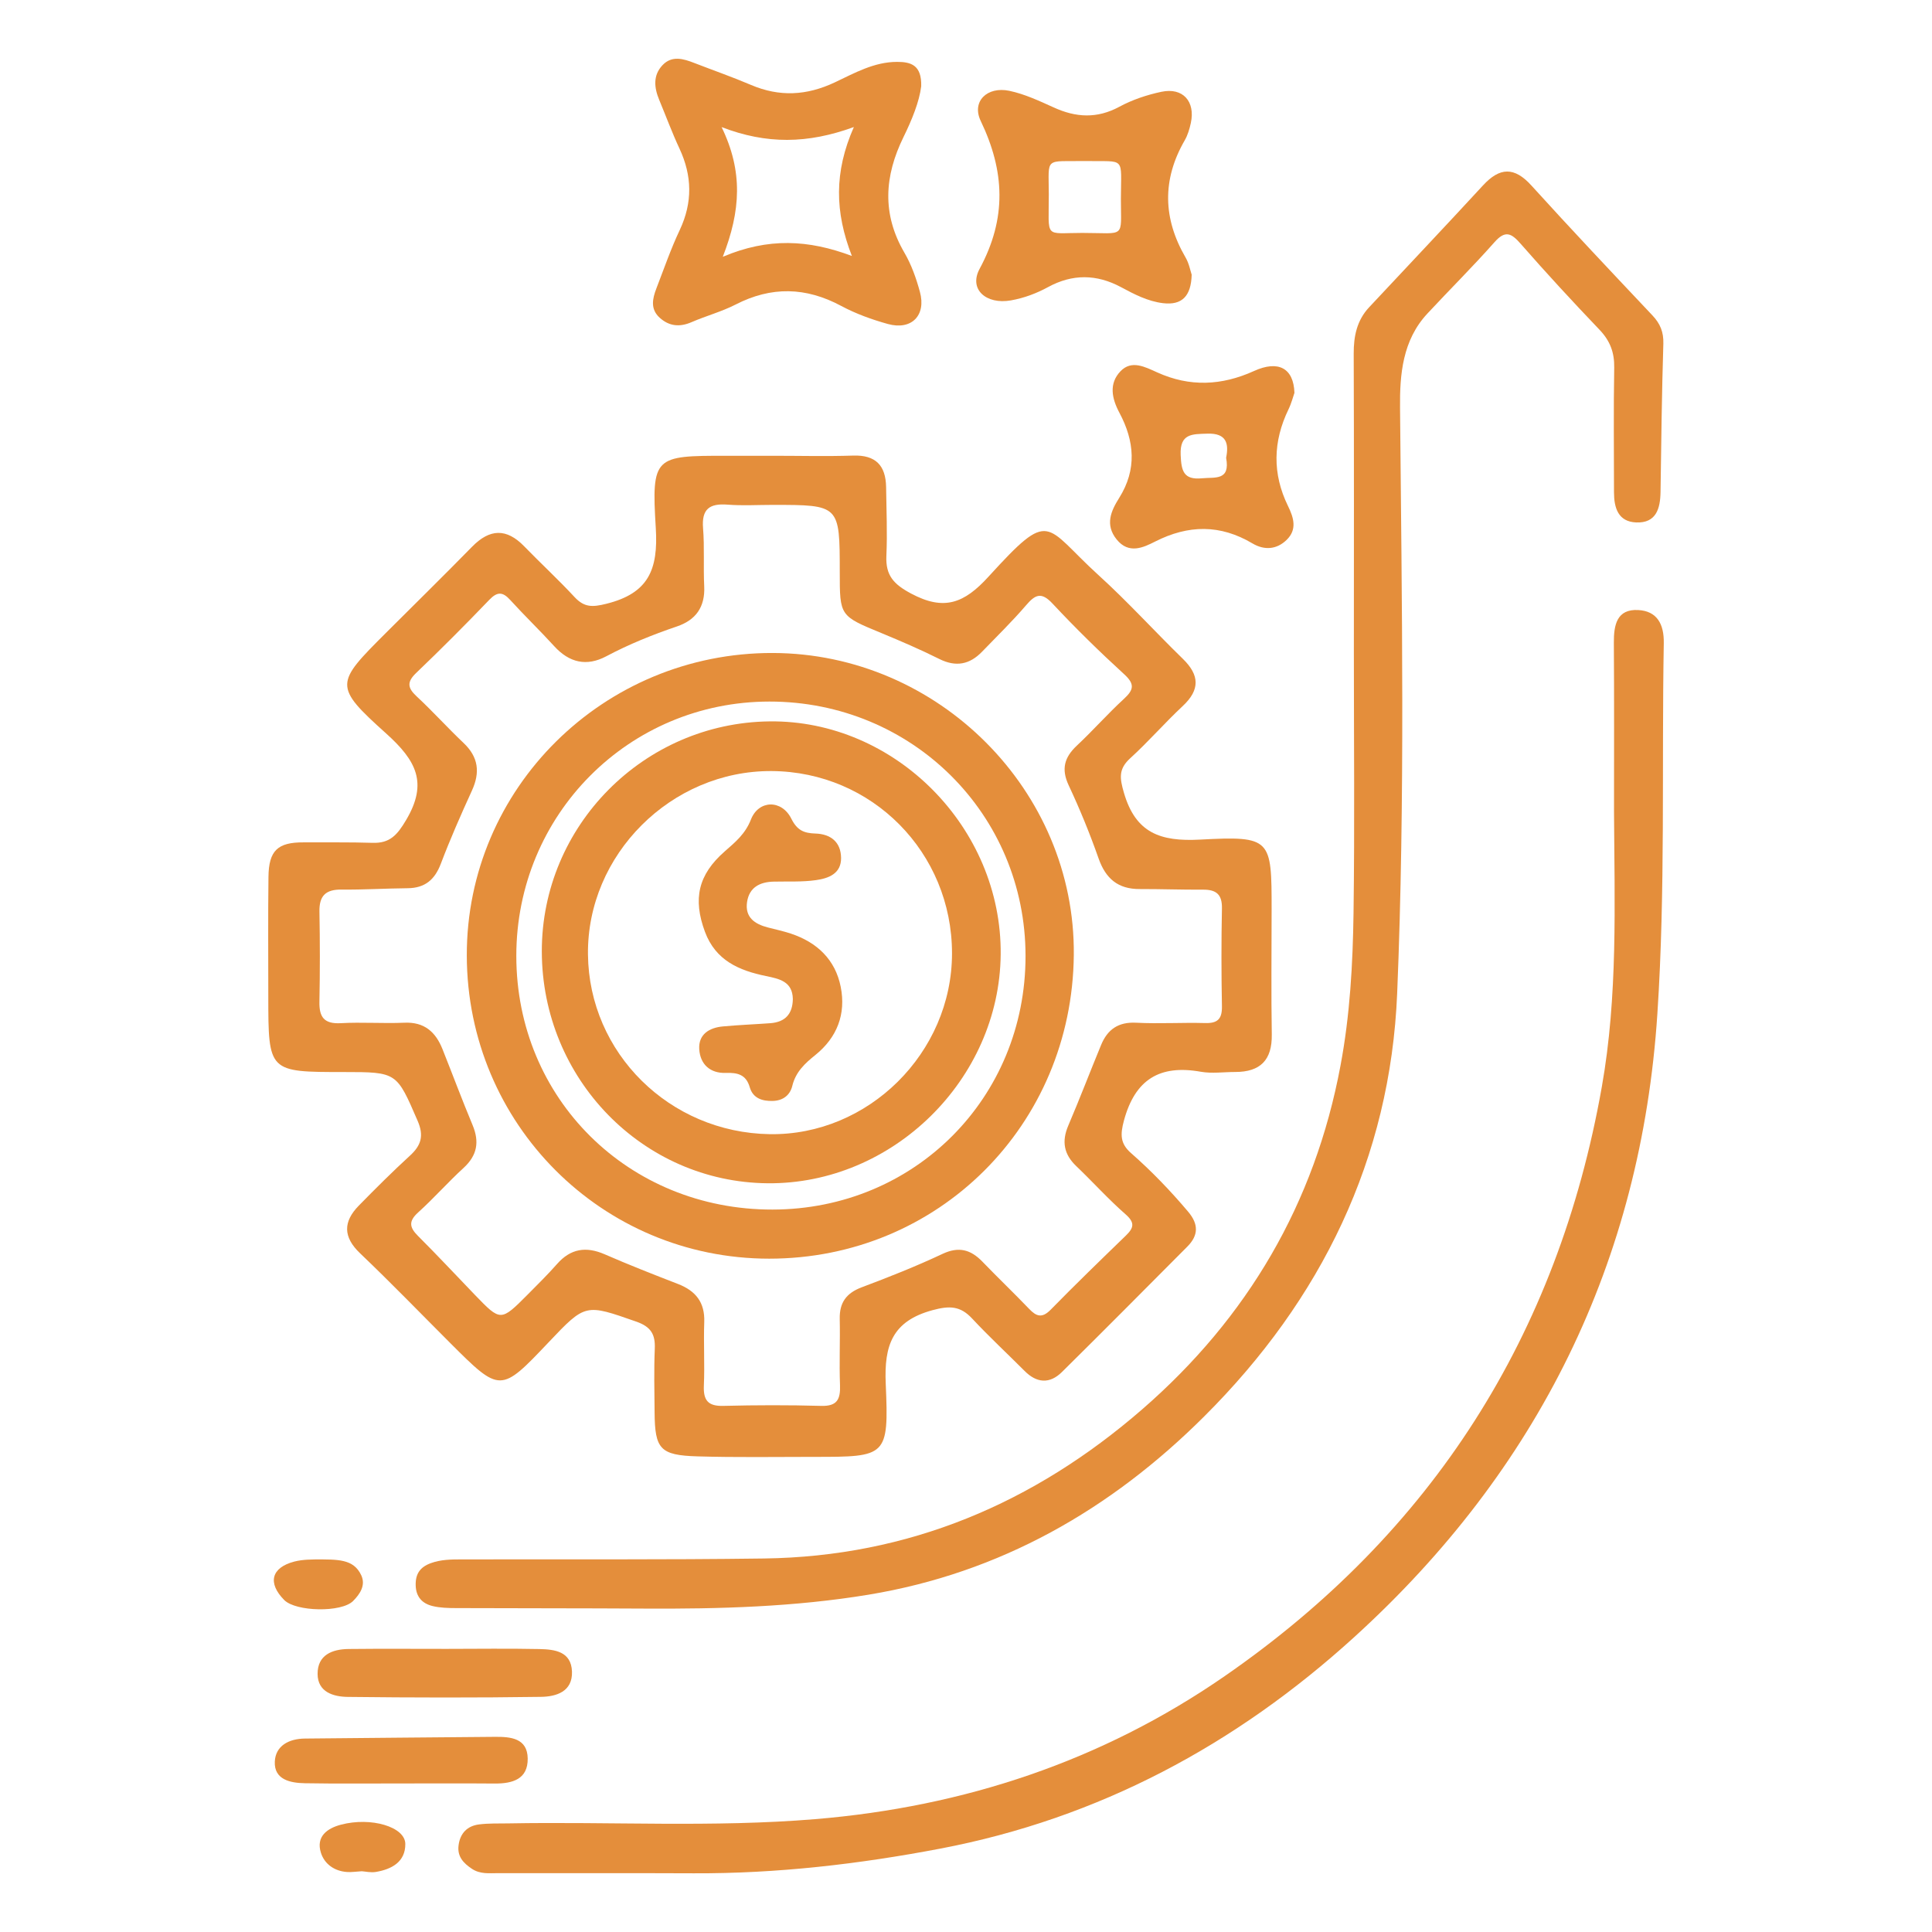
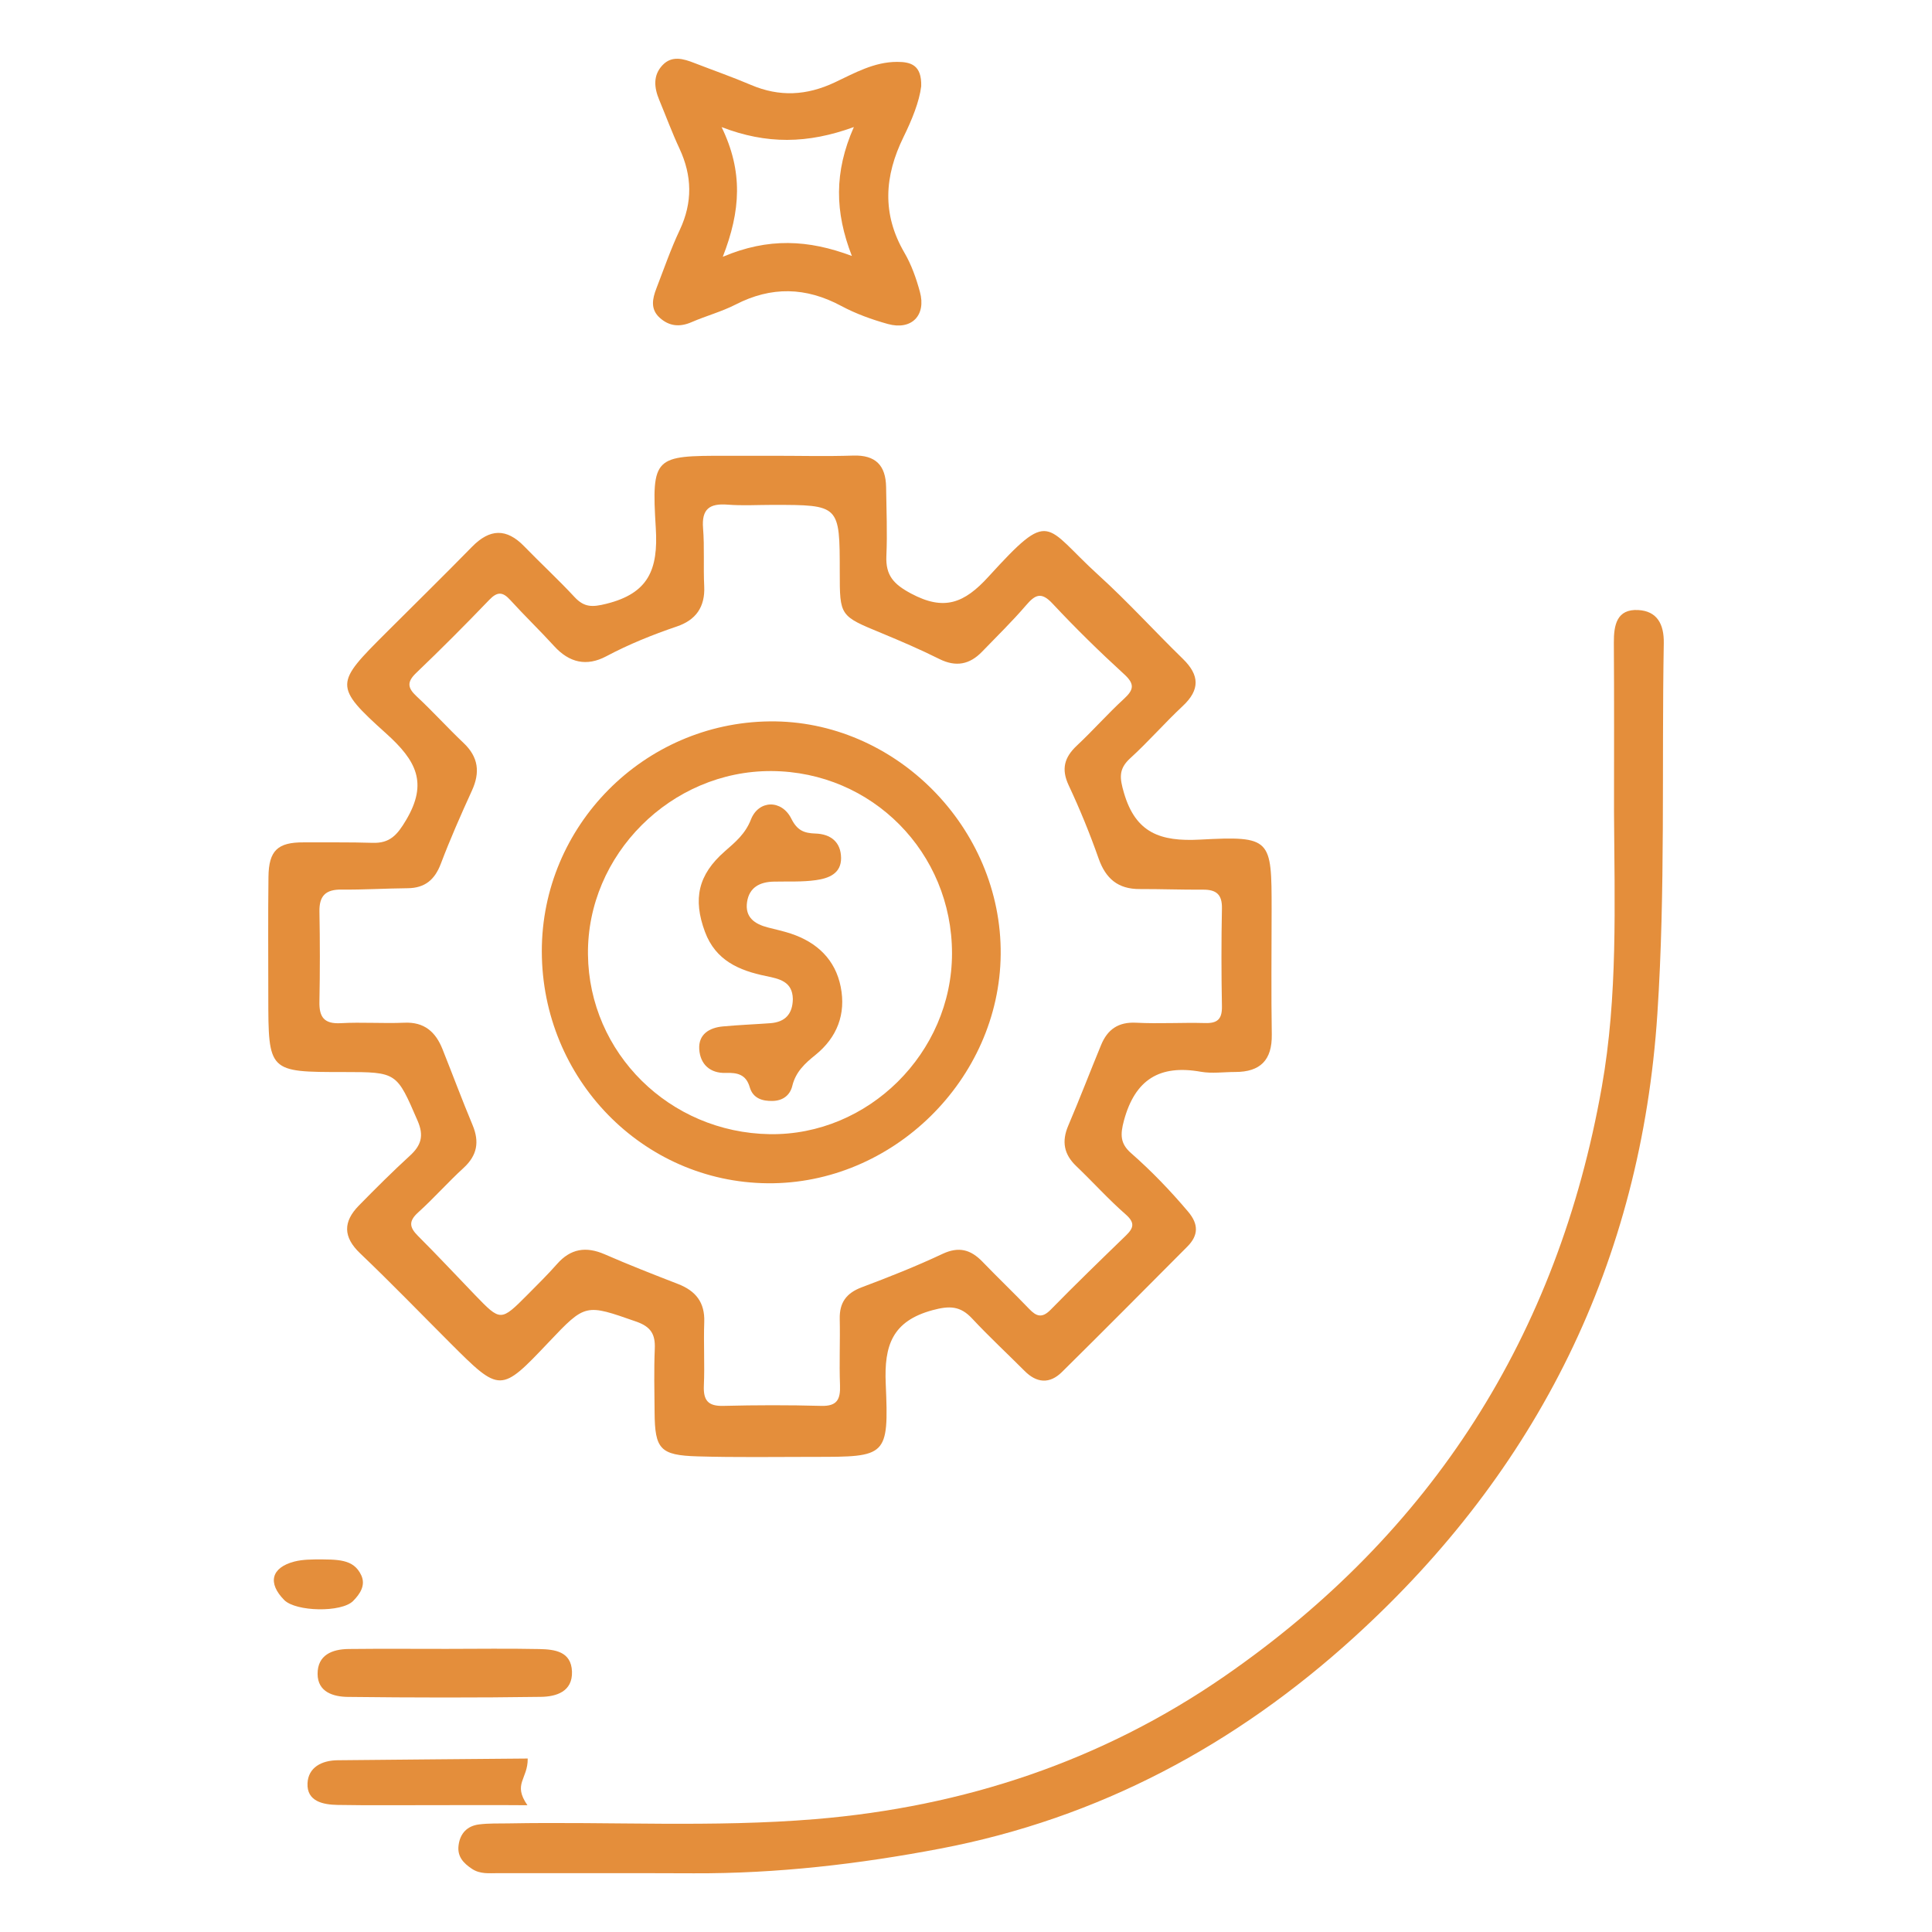
<svg xmlns="http://www.w3.org/2000/svg" version="1.1" id="Layer_1" x="0px" y="0px" width="70px" height="70px" viewBox="0 0 70 70" enable-background="new 0 0 70 70" xml:space="preserve">
  <g>
    <path fill="#e48e3b" d="M23.781,10.453c-0.142,0.37-0.225,0.747,0.123,1.061c0.345,0.31,0.724,0.344,1.153,0.158   c0.525-0.228,1.088-0.378,1.596-0.638c1.296-0.666,2.546-0.636,3.827,0.051c0.53,0.284,1.11,0.493,1.69,0.654   c0.855,0.236,1.394-0.31,1.16-1.164c-0.133-0.489-0.307-0.984-0.562-1.42c-0.818-1.404-0.727-2.774-0.031-4.193   c0.305-0.621,0.572-1.279,0.64-1.837c0.021-0.769-0.374-0.884-0.877-0.883c-0.832,0.001-1.542,0.407-2.252,0.742   c-1.023,0.482-2.006,0.533-3.041,0.092c-0.673-0.287-1.365-0.528-2.048-0.793c-0.4-0.156-0.816-0.282-1.157,0.08   c-0.349,0.371-0.301,0.814-0.118,1.255c0.244,0.588,0.465,1.187,0.734,1.764c0.46,0.986,0.48,1.949,0.013,2.946   C24.306,9.016,24.056,9.74,23.781,10.453z M30.937,4.603c-0.721,1.634-0.69,3.08-0.072,4.671c-1.579-0.592-3.028-0.668-4.677,0.03   c0.65-1.665,0.738-3.089-0.043-4.699C27.776,5.232,29.259,5.214,30.937,4.603z" />
    <path fill="#e48e3b" d="M27.813,42.872c4.529,0.042,8.401-3.759,8.444-8.29c0.044-4.595-3.825-8.497-8.372-8.445   c-4.563,0.051-8.26,3.786-8.254,8.335C19.639,39.085,23.285,42.831,27.813,42.872z M27.956,27.937   c3.642,0.021,6.539,2.951,6.537,6.609c-0.002,3.601-3.033,6.604-6.607,6.547c-3.629-0.058-6.544-2.94-6.583-6.51   C21.262,30.968,24.317,27.916,27.956,27.937z" />
-     <path fill="#e48e3b" d="M36.627,10.884c0.479-0.086,0.921-0.251,1.346-0.482c0.883-0.481,1.758-0.474,2.648,0.004   c0.476,0.256,0.965,0.511,1.514,0.578c0.686,0.083,1.021-0.248,1.042-1.032c-0.049-0.144-0.094-0.404-0.219-0.618   c-0.823-1.415-0.857-2.823-0.033-4.25c0.11-0.19,0.175-0.415,0.222-0.631c0.167-0.779-0.29-1.291-1.064-1.128   c-0.524,0.111-1.056,0.288-1.525,0.542c-0.81,0.438-1.575,0.393-2.381,0.025c-0.521-0.236-1.053-0.485-1.607-0.602   c-0.801-0.168-1.375,0.384-1.037,1.091c0.875,1.824,0.948,3.525-0.036,5.352C35.086,10.488,35.737,11.042,36.627,10.884z    M39.346,5.835c1.46,0.026,1.269-0.188,1.266,1.372c-0.002,1.453,0.194,1.234-1.393,1.232C37.817,8.438,38.002,8.677,38,7.034   C37.997,5.662,37.824,5.857,39.346,5.835z" />
    <path fill="#e48e3b" d="M27.752,35.364c0.484,0.1,0.962,0.195,0.974,0.832c-0.008,0.546-0.281,0.836-0.813,0.876   c-0.572,0.042-1.146,0.064-1.718,0.117c-0.5,0.045-0.895,0.289-0.86,0.829c0.035,0.538,0.387,0.874,0.962,0.856   c0.417-0.014,0.734,0.052,0.869,0.522c0.115,0.394,0.448,0.505,0.835,0.493c0.372-0.01,0.624-0.212,0.705-0.543   c0.122-0.507,0.456-0.816,0.836-1.121c0.79-0.637,1.114-1.486,0.919-2.468c-0.195-0.988-0.857-1.614-1.805-1.93   c-0.271-0.09-0.552-0.15-0.83-0.222c-0.481-0.123-0.842-0.368-0.758-0.926c0.08-0.529,0.464-0.725,0.966-0.736   c0.512-0.012,1.029,0.018,1.531-0.054c0.444-0.063,0.915-0.227,0.909-0.805c-0.007-0.58-0.381-0.866-0.929-0.883   c-0.415-0.014-0.66-0.111-0.874-0.539c-0.35-0.701-1.186-0.68-1.464,0.032c-0.203,0.521-0.567,0.82-0.949,1.154   c-0.965,0.846-1.158,1.723-0.715,2.916C25.929,34.8,26.777,35.164,27.752,35.364z" />
-     <path fill="#e48e3b" d="M40.596,13.453c-0.422,0.444-0.318,0.976-0.037,1.503c0.544,1.021,0.642,2.051-0.011,3.088   c-0.292,0.465-0.522,0.966-0.089,1.502c0.441,0.545,0.971,0.29,1.393,0.076c1.208-0.613,2.361-0.626,3.529,0.068   c0.428,0.254,0.876,0.223,1.236-0.129c0.386-0.376,0.261-0.797,0.048-1.231c-0.568-1.164-0.545-2.333,0.02-3.5   c0.109-0.225,0.171-0.473,0.215-0.597c-0.03-0.904-0.591-1.188-1.463-0.792c-1.174,0.533-2.33,0.586-3.51,0.051   C41.488,13.296,40.998,13.029,40.596,13.453z M43.745,15.712c0.709-0.024,0.78,0.376,0.68,0.875   c0.156,0.84-0.404,0.696-0.873,0.742c-0.676,0.067-0.75-0.275-0.774-0.843C42.743,15.699,43.203,15.73,43.745,15.712z" />
-     <path fill="#e48e3b" d="M41.381,51.065c-3.921,3.404-8.46,5.332-13.7,5.402c-3.647,0.049-7.297,0.025-10.946,0.033   c-0.384,0-0.763,0.002-1.134,0.139c-0.383,0.142-0.551,0.389-0.54,0.8c0.011,0.423,0.24,0.66,0.611,0.751   c0.275,0.067,0.568,0.073,0.855,0.074c2.272,0.009,4.545,0.005,6.817,0.018c2.721,0.016,5.442-0.06,8.128-0.504   c4.763-0.788,8.764-3.074,12.156-6.456c4.247-4.23,6.747-9.346,6.994-15.331c0.292-7.065,0.167-14.142,0.104-21.215   c-0.012-1.214,0.09-2.446,0.99-3.414c0.805-0.866,1.646-1.699,2.429-2.584c0.397-0.451,0.616-0.329,0.956,0.06   c0.926,1.058,1.882,2.094,2.854,3.111c0.38,0.399,0.541,0.821,0.531,1.371c-0.027,1.504-0.008,3.009-0.008,4.514   c0,0.565,0.15,1.068,0.803,1.095c0.722,0.029,0.874-0.495,0.883-1.103c0.025-1.792,0.047-3.583,0.102-5.373   c0.013-0.422-0.114-0.727-0.395-1.025c-1.471-1.559-2.944-3.116-4.383-4.704c-0.621-0.687-1.148-0.667-1.755-0.008   c-1.366,1.482-2.751,2.945-4.127,4.417c-0.443,0.474-0.561,1.044-0.559,1.681c0.014,3.616,0.007,7.233,0.006,10.85   c0,3.137,0.031,6.274-0.012,9.41c-0.026,1.852-0.128,3.705-0.472,5.533C47.636,43.604,45.202,47.747,41.381,51.065z" />
    <path fill="#e48e3b" d="M16.179,59.742c-1.183,0-2.366-0.009-3.549,0.004c-0.599,0.007-1.126,0.219-1.123,0.904   c0.003,0.66,0.575,0.826,1.094,0.832c2.335,0.027,4.669,0.032,7.003-0.002c0.547-0.008,1.145-0.187,1.12-0.915   c-0.026-0.737-0.634-0.805-1.187-0.817C18.417,59.725,17.297,59.741,16.179,59.742z" />
    <path fill="#e48e3b" d="M12.794,58.006c0.249-0.251,0.465-0.569,0.294-0.933c-0.278-0.596-0.852-0.572-1.673-0.572   c-0.07,0.007-0.427-0.008-0.757,0.079c-0.834,0.22-0.967,0.778-0.36,1.392C10.718,58.396,12.374,58.432,12.794,58.006z" />
-     <path fill="#e48e3b" d="M12.355,66.111c-0.502,0.132-0.912,0.43-0.728,1.017c0.127,0.406,0.485,0.666,0.943,0.698   c0.157,0.013,0.317-0.015,0.539-0.027c0.128,0.008,0.325,0.056,0.508,0.025c0.577-0.096,1.073-0.367,1.068-1.013   C14.683,66.189,13.443,65.824,12.355,66.111z" />
    <path fill="#e48e3b" d="M12.453,38.842c1.938,0,1.916,0.009,2.678,1.767c0.234,0.538,0.132,0.888-0.277,1.262   c-0.636,0.582-1.248,1.193-1.853,1.81c-0.569,0.582-0.578,1.134,0.046,1.729c1.112,1.06,2.179,2.164,3.266,3.251   c1.81,1.809,1.824,1.809,3.567-0.03c1.339-1.413,1.33-1.39,3.177-0.745c0.529,0.186,0.689,0.461,0.667,0.981   c-0.032,0.766-0.014,1.535-0.007,2.304c0.01,1.332,0.199,1.556,1.552,1.596c1.406,0.042,2.816,0.018,4.224,0.018   c2.631,0.001,2.714-0.004,2.599-2.644c-0.063-1.397,0.239-2.275,1.695-2.671c0.615-0.166,1.006-0.158,1.436,0.304   c0.61,0.654,1.269,1.265,1.901,1.899c0.44,0.443,0.909,0.474,1.348,0.042c1.525-1.506,3.034-3.029,4.547-4.548   c0.408-0.409,0.411-0.813,0.03-1.264c-0.642-0.76-1.328-1.474-2.074-2.128c-0.387-0.341-0.391-0.665-0.252-1.178   c0.406-1.492,1.3-2.03,2.786-1.765c0.402,0.071,0.83,0.008,1.246,0.008c0.908,0,1.339-0.43,1.324-1.359   c-0.025-1.504-0.006-3.008-0.006-4.512c0-2.587-0.005-2.685-2.601-2.548c-1.437,0.076-2.326-0.243-2.75-1.696   c-0.154-0.531-0.202-0.86,0.228-1.252c0.661-0.602,1.25-1.282,1.904-1.893c0.628-0.588,0.611-1.116,0.005-1.707   c-1.031-1.004-2-2.075-3.066-3.042c-1.979-1.798-1.694-2.441-3.978,0.063c-0.882,0.969-1.612,1.249-2.806,0.611   c-0.637-0.34-0.924-0.66-0.894-1.363c0.038-0.831,0.001-1.664-0.01-2.496c-0.013-0.78-0.377-1.167-1.196-1.139   c-0.958,0.032-1.918,0.007-2.879,0.007c-0.576,0-1.151,0-1.728,0c-2.578,0-2.703,0.012-2.542,2.615   c0.095,1.52-0.272,2.369-1.789,2.747c-0.511,0.128-0.803,0.134-1.155-0.244c-0.586-0.632-1.223-1.219-1.824-1.838   c-0.642-0.662-1.248-0.638-1.887,0.015c-1.03,1.052-2.081,2.083-3.123,3.123c-1.833,1.833-1.911,1.919,0.013,3.648   c1.085,0.977,1.519,1.784,0.719,3.132c-0.321,0.542-0.587,0.847-1.217,0.826c-0.831-0.027-1.664-0.012-2.496-0.017   c-0.938-0.005-1.263,0.293-1.274,1.252c-0.018,1.44-0.006,2.88-0.006,4.32C9.723,38.842,9.723,38.842,12.453,38.842z    M11.574,33.028c-0.011-0.573,0.229-0.804,0.799-0.797c0.798,0.009,1.597-0.042,2.396-0.049c0.628-0.006,0.984-0.307,1.205-0.892   c0.339-0.894,0.726-1.771,1.123-2.641c0.305-0.664,0.24-1.219-0.303-1.732c-0.58-0.549-1.116-1.146-1.702-1.69   c-0.333-0.31-0.35-0.523-0.01-0.848c0.901-0.862,1.782-1.746,2.646-2.646c0.296-0.308,0.49-0.291,0.763,0.01   c0.516,0.567,1.07,1.1,1.587,1.667c0.547,0.601,1.175,0.748,1.891,0.367c0.821-0.436,1.677-0.78,2.555-1.079   c0.685-0.231,1.026-0.703,0.991-1.453c-0.035-0.702,0.014-1.41-0.042-2.109c-0.056-0.695,0.238-0.902,0.887-0.852   c0.541,0.043,1.086,0.009,1.631,0.009c2.434,0,2.434,0,2.435,2.433c0,1.597,0.002,1.589,1.506,2.21   c0.707,0.293,1.412,0.596,2.097,0.938c0.606,0.304,1.106,0.204,1.558-0.267c0.532-0.552,1.085-1.089,1.584-1.671   c0.331-0.386,0.552-0.51,0.964-0.067c0.83,0.888,1.699,1.74,2.596,2.56c0.395,0.36,0.346,0.566-0.012,0.895   c-0.588,0.54-1.117,1.143-1.701,1.689c-0.453,0.425-0.575,0.848-0.298,1.44c0.406,0.865,0.769,1.754,1.086,2.656   c0.258,0.729,0.705,1.105,1.482,1.103c0.769-0.002,1.535,0.027,2.304,0.022c0.473-0.002,0.691,0.171,0.681,0.678   c-0.024,1.184-0.022,2.368,0,3.551c0.008,0.459-0.16,0.618-0.613,0.604c-0.832-0.023-1.665,0.031-2.495-0.012   c-0.645-0.033-1.037,0.243-1.268,0.801c-0.402,0.973-0.777,1.957-1.191,2.926c-0.246,0.575-0.16,1.041,0.291,1.471   c0.603,0.575,1.16,1.198,1.785,1.744c0.343,0.302,0.3,0.488,0.015,0.766c-0.919,0.89-1.838,1.78-2.733,2.694   c-0.311,0.315-0.516,0.24-0.78-0.037c-0.553-0.577-1.133-1.13-1.687-1.705c-0.425-0.44-0.856-0.563-1.453-0.282   c-0.952,0.448-1.934,0.837-2.919,1.207c-0.562,0.21-0.813,0.557-0.8,1.148c0.018,0.801-0.021,1.602,0.01,2.401   c0.018,0.508-0.101,0.765-0.679,0.749c-1.183-0.032-2.369-0.03-3.551,0c-0.554,0.014-0.725-0.203-0.703-0.732   c0.034-0.768-0.014-1.535,0.014-2.304c0.027-0.714-0.31-1.132-0.949-1.38c-0.893-0.346-1.784-0.695-2.662-1.078   c-0.673-0.291-1.23-0.206-1.722,0.353c-0.339,0.385-0.704,0.743-1.064,1.107c-0.978,0.982-0.979,0.979-1.911,0.014   c-0.688-0.715-1.364-1.439-2.066-2.14c-0.313-0.312-0.34-0.535,0.009-0.85c0.569-0.514,1.079-1.094,1.644-1.611   c0.494-0.453,0.581-0.941,0.329-1.549c-0.381-0.911-0.726-1.839-1.093-2.758c-0.247-0.619-0.656-0.988-1.382-0.955   c-0.766,0.033-1.537-0.026-2.303,0.017c-0.603,0.033-0.786-0.221-0.773-0.781C11.595,35.204,11.594,34.116,11.574,33.028z" />
-     <path fill="#e48e3b" d="M19.12,63.715c-0.01-0.742-0.622-0.79-1.185-0.786c-2.295,0.015-4.589,0.044-6.882,0.062   c-0.586,0.004-1.07,0.262-1.096,0.834c-0.031,0.657,0.563,0.776,1.091,0.785c1.176,0.021,2.354,0.006,3.531,0.008   c1.115,0,2.231-0.006,3.346,0.003C18.567,64.624,19.129,64.468,19.12,63.715z" />
+     <path fill="#e48e3b" d="M19.12,63.715c-2.295,0.015-4.589,0.044-6.882,0.062   c-0.586,0.004-1.07,0.262-1.096,0.834c-0.031,0.657,0.563,0.776,1.091,0.785c1.176,0.021,2.354,0.006,3.531,0.008   c1.115,0,2.231-0.006,3.346,0.003C18.567,64.624,19.129,64.468,19.12,63.715z" />
    <path fill="#e48e3b" d="M59.359,22.103c-0.778-0.044-0.89,0.539-0.886,1.182c0.014,2.047,0.006,4.095,0.006,6.143   c0.018,3.324,0.141,6.661-0.442,9.95c-1.592,9.004-6.15,16.157-13.668,21.354c-4.448,3.075-9.442,4.732-14.833,5.179   c-3.706,0.307-7.418,0.085-11.125,0.154c-0.351,0.006-0.706-0.007-1.054,0.037c-0.429,0.054-0.686,0.323-0.742,0.756   c-0.053,0.405,0.173,0.648,0.49,0.857c0.296,0.193,0.614,0.153,0.929,0.153c2.368,0.005,4.735-0.006,7.103,0.005   c3.012,0.013,5.99-0.333,8.941-0.896c5.735-1.095,10.694-3.756,14.989-7.662c6.665-6.061,10.396-13.61,10.983-22.587   c0.294-4.461,0.154-8.95,0.232-13.426C60.294,22.606,60.033,22.141,59.359,22.103z" />
-     <path fill="#e48e3b" d="M27.868,45.604c6.124,0.003,10.979-4.835,11.038-11.003c0.059-5.95-4.904-10.926-10.906-10.942   c-6.129-0.015-11.101,4.903-11.087,10.965C16.927,40.713,21.805,45.602,27.868,45.604z M27.878,25.419   c5.165-0.002,9.278,4.084,9.279,9.219c0.002,5.146-4.024,9.18-9.168,9.187c-5.216,0.007-9.28-4.015-9.282-9.187   C18.705,29.518,22.781,25.421,27.878,25.419z" />
  </g>
</svg>